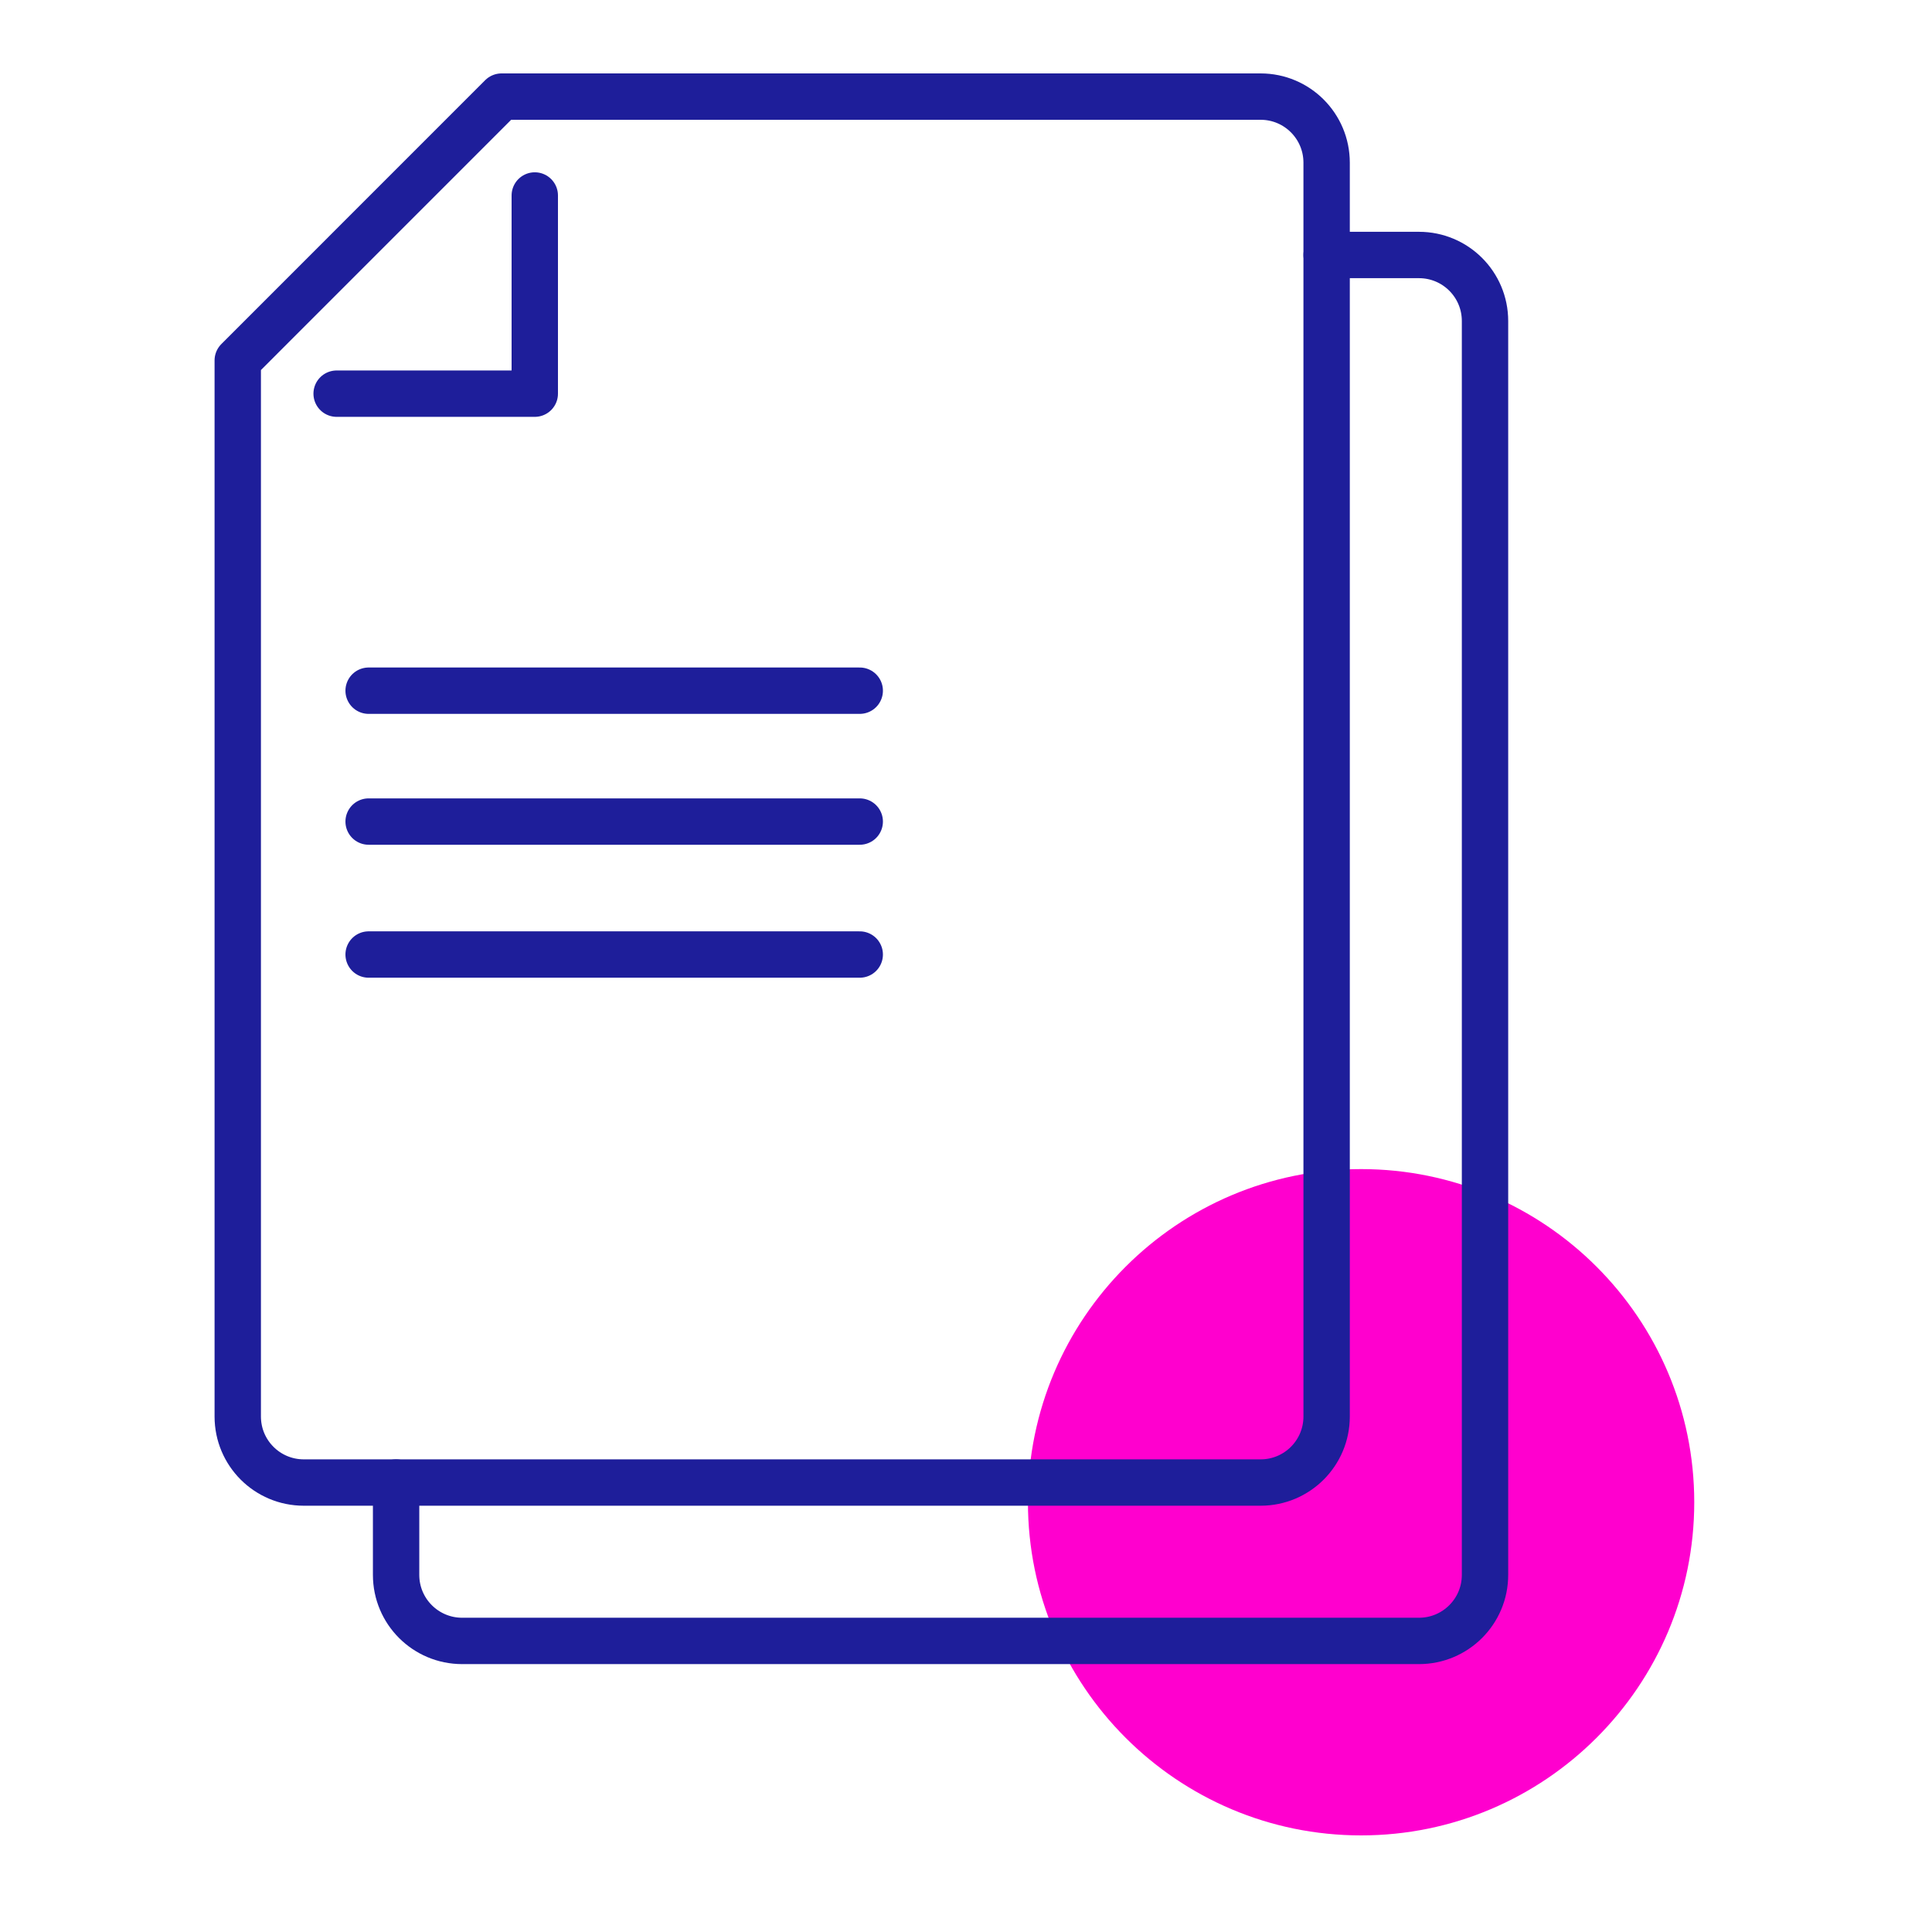
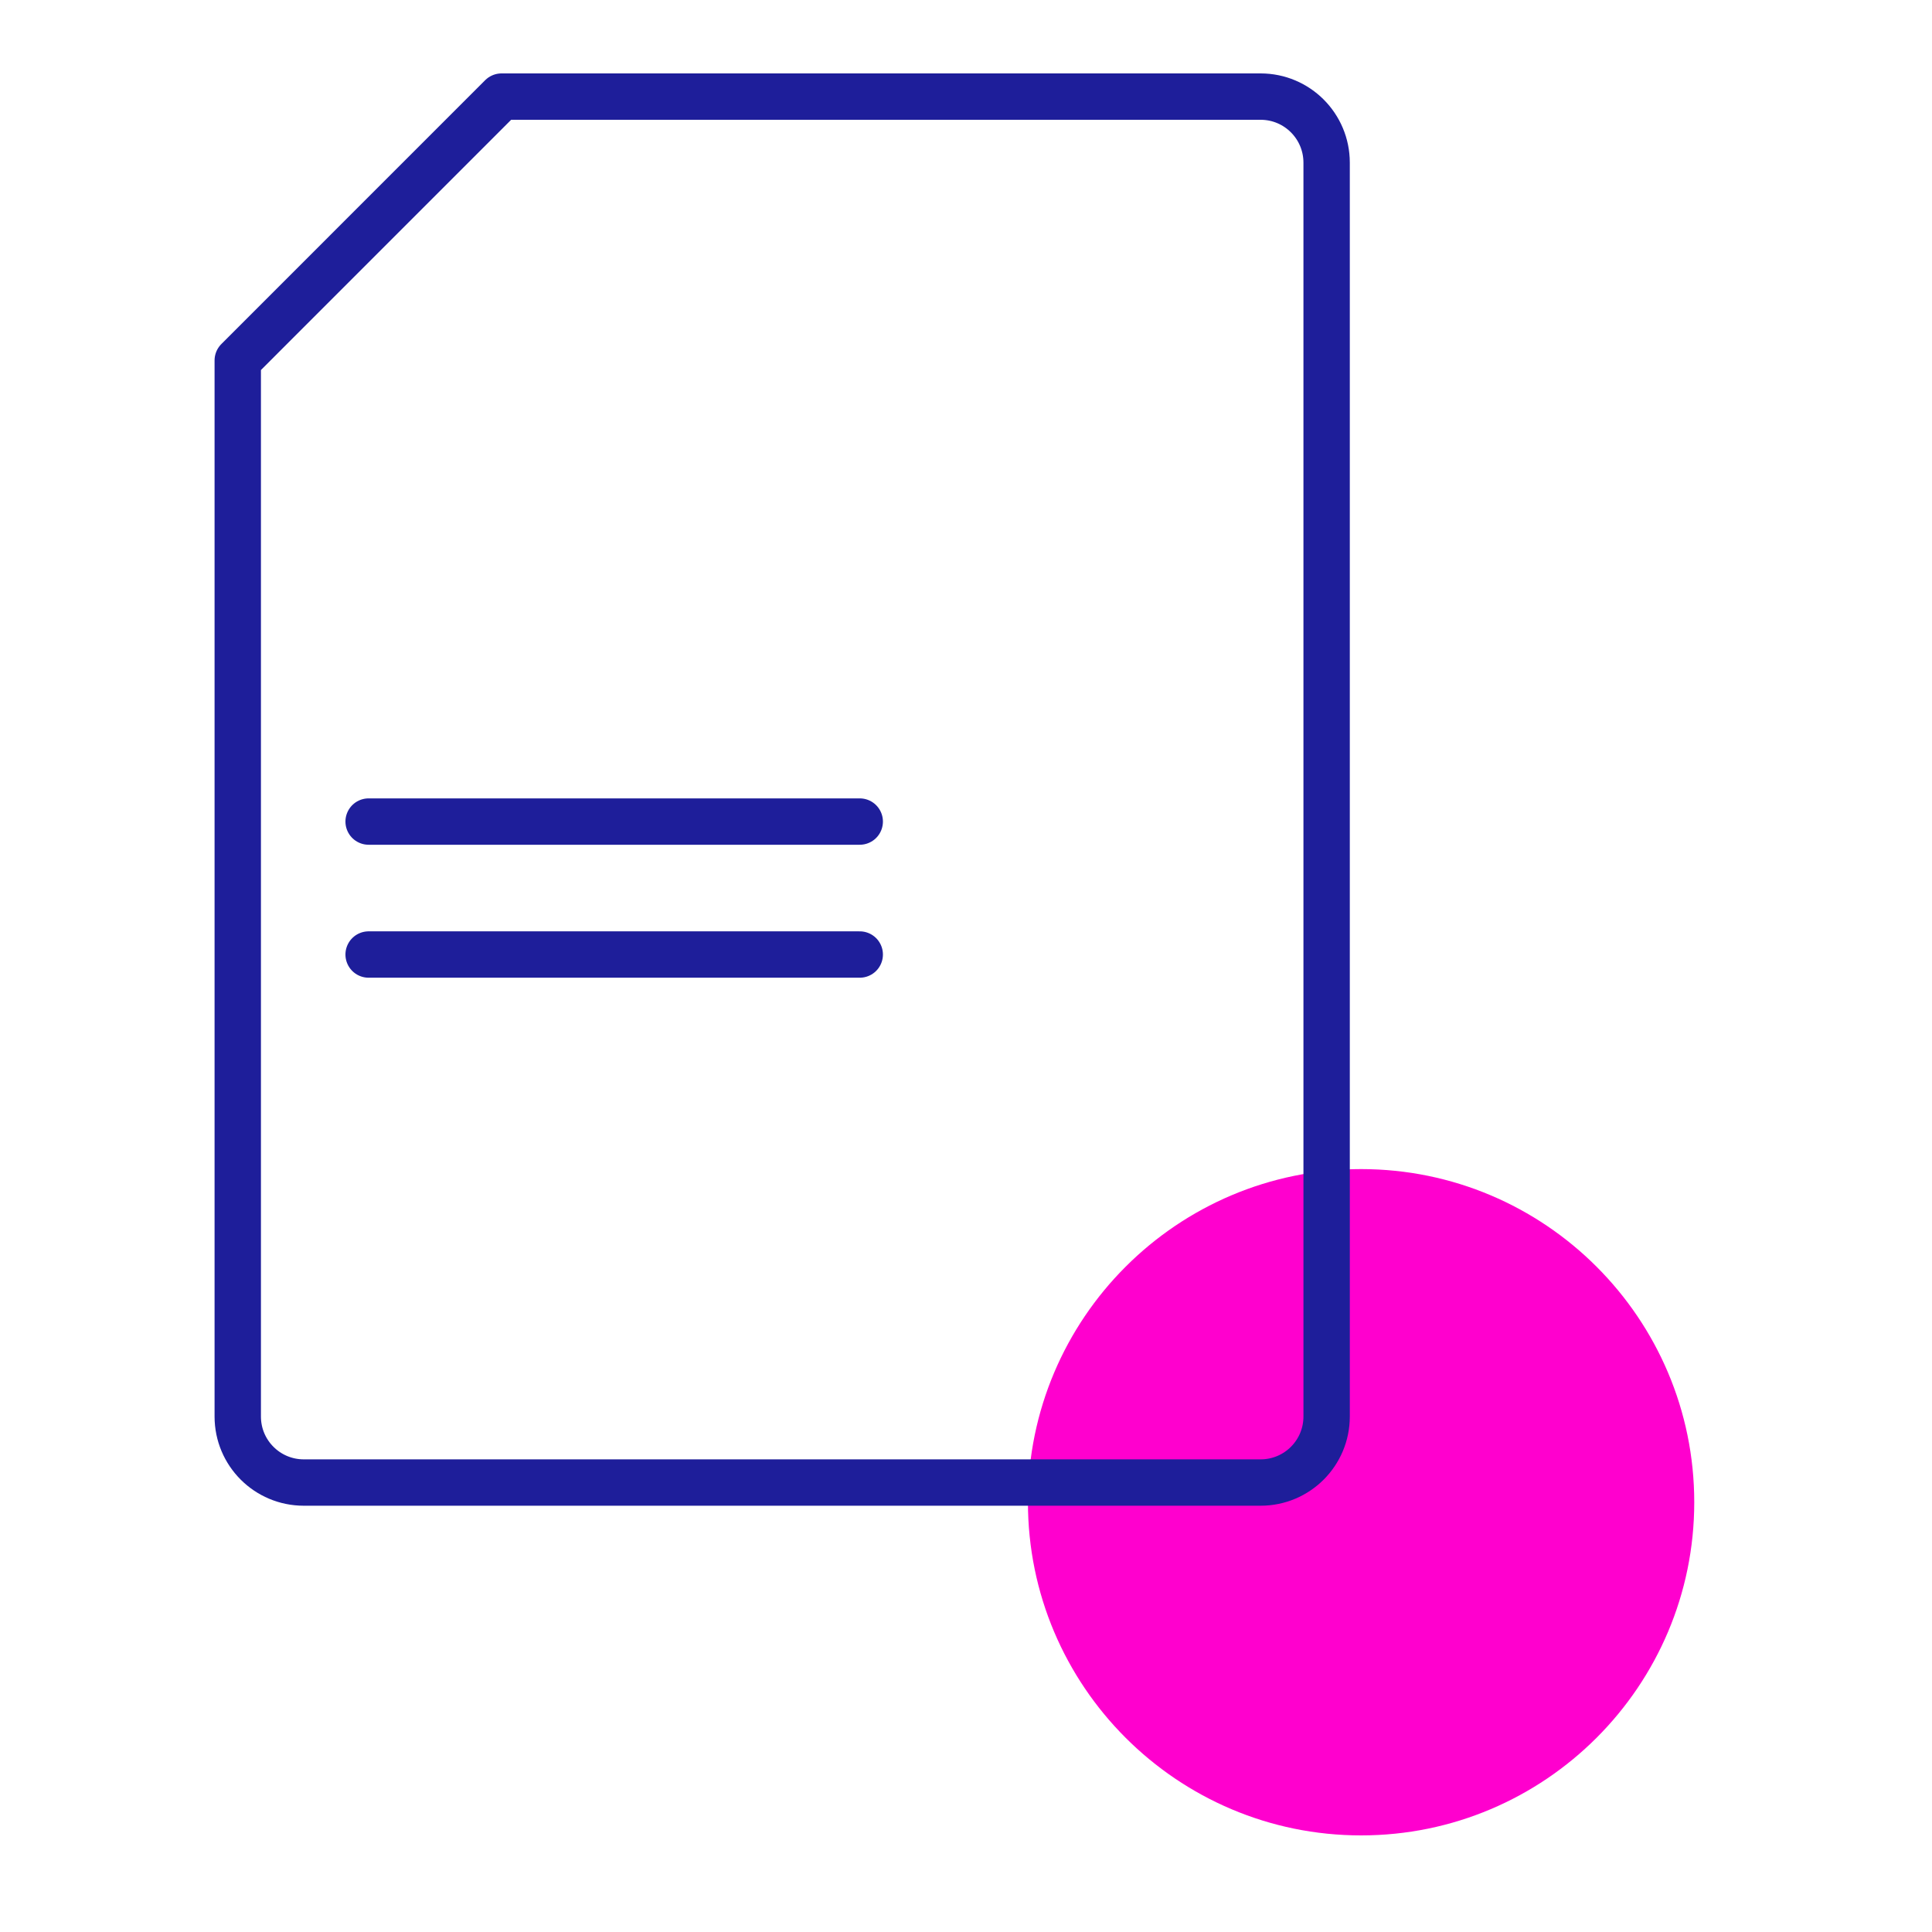
<svg xmlns="http://www.w3.org/2000/svg" width="50" height="50" viewBox="0 0 50 50" fill="none">
  <path d="M35.225 30.256C30.468 30.256 26.603 34.121 26.603 38.878C26.603 43.635 30.468 47.5 35.225 47.5C39.982 47.5 43.847 43.635 43.847 38.878C43.847 34.121 39.982 30.256 35.225 30.256Z" fill="#FF00CE" />
  <path d="M34.333 4.21C34.333 3.265 33.569 2.5 32.624 2.5H12.98L6.153 9.328V36.659C6.153 37.604 6.917 38.368 7.862 38.368H32.624C33.569 38.368 34.333 37.604 34.333 36.659V4.21Z" stroke="#1E1E9A" stroke-width="1.2" stroke-linecap="round" stroke-linejoin="round" />
-   <path d="M8.712 10.188H13.84V5.059" stroke="#1E1E9A" stroke-width="1.2" stroke-linecap="round" stroke-linejoin="round" />
-   <path d="M9.54 17.875H22.25" stroke="#1E1E9A" stroke-width="1.2" stroke-linecap="round" stroke-linejoin="round" />
  <path d="M9.54 21.262H22.25" stroke="#1E1E9A" stroke-width="1.2" stroke-linecap="round" stroke-linejoin="round" />
  <path d="M9.54 24.703H22.25" stroke="#1E1E9A" stroke-width="1.2" stroke-linecap="round" stroke-linejoin="round" />
-   <path d="M10.251 38.368V40.758C10.251 41.703 11.016 42.467 11.961 42.467H36.722C37.667 42.467 38.432 41.703 38.432 40.758V8.308C38.432 7.363 37.667 6.599 36.722 6.599H34.333" stroke="#1E1E9A" stroke-width="1.2" stroke-linecap="round" stroke-linejoin="round" />
</svg>